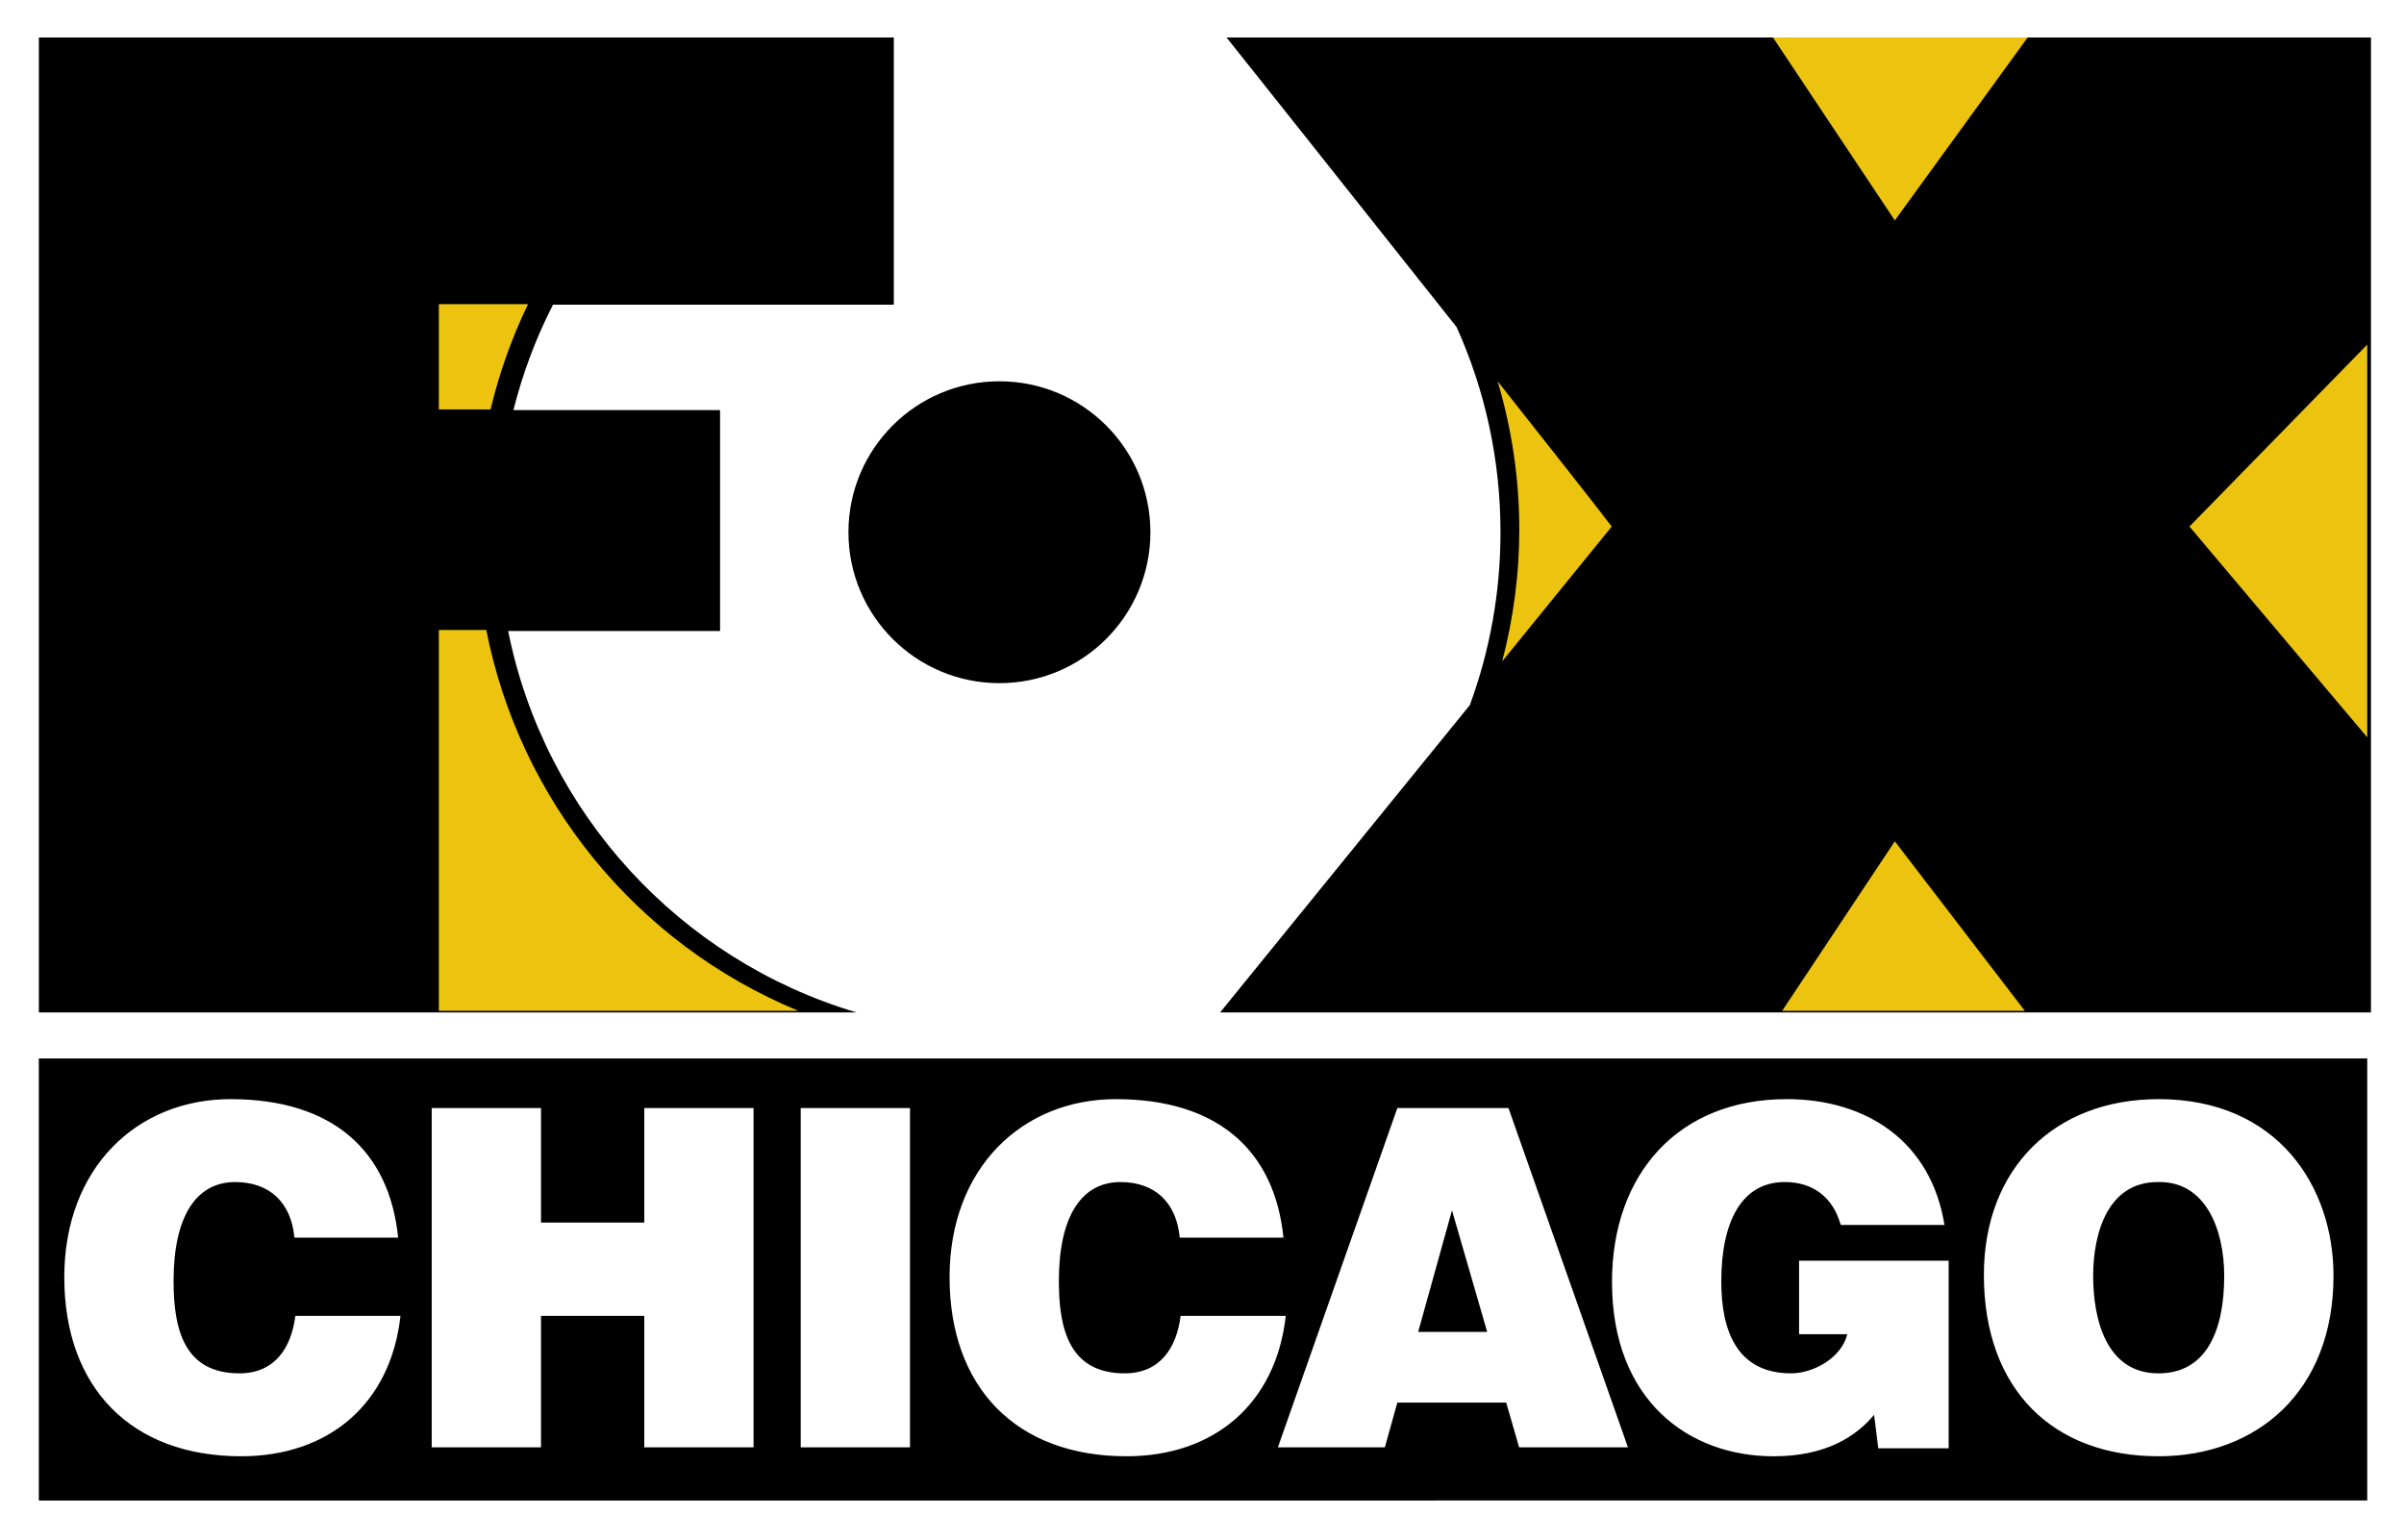
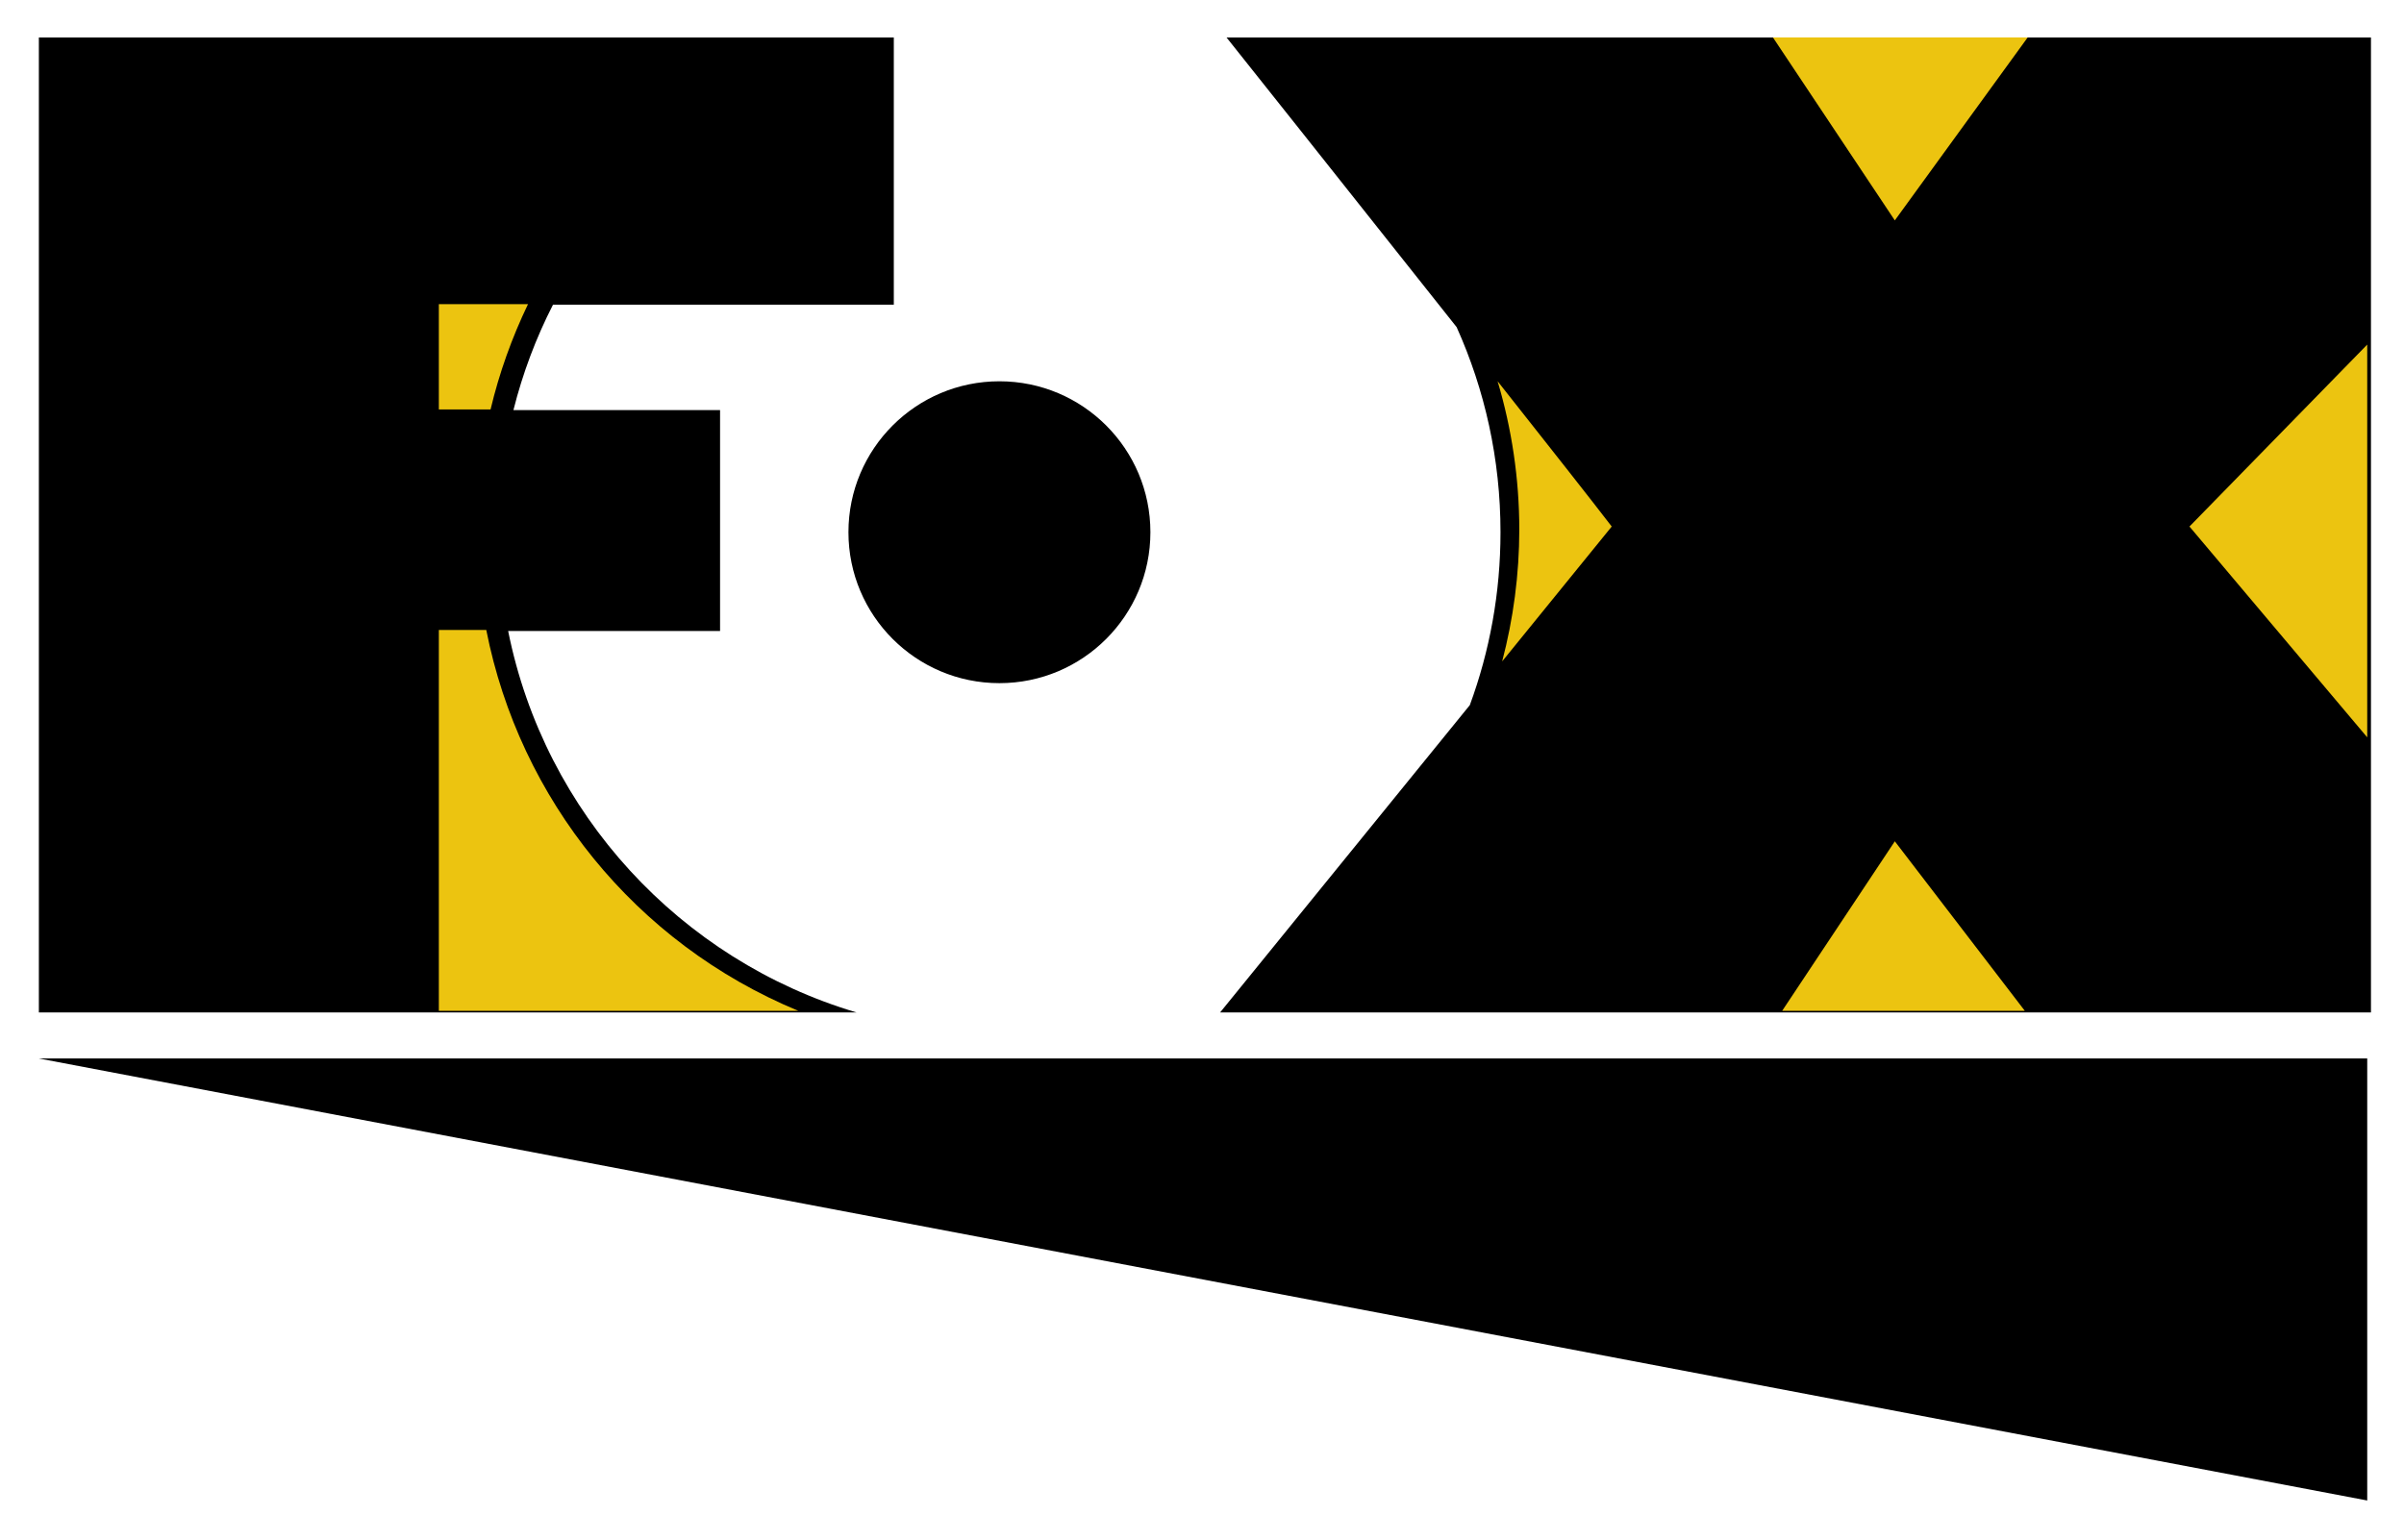
<svg xmlns="http://www.w3.org/2000/svg" xmlns:ns1="http://www.inkscape.org/namespaces/inkscape" xmlns:ns2="http://sodipodi.sourceforge.net/DTD/sodipodi-0.dtd" width="131.871mm" height="84.489mm" viewBox="0 0 131.871 84.489" version="1.1" id="svg2806" ns1:version="0.92.4 (5da689c313, 2019-01-14)" ns2:docname="WFLD_1993.svg" ns1:export-filename="C:\Users\tjdru\OneDrive\Pictures\Logos\TV\foxchicagologo1993.png" ns1:export-xdpi="161.50435" ns1:export-ydpi="161.50435">
  <defs id="defs2800" />
  <ns2:namedview id="base" pagecolor="#ffffff" bordercolor="#666666" borderopacity="1.0" ns1:pageopacity="0.0" ns1:pageshadow="2" ns1:zoom="1" ns1:cx="207.0524" ns1:cy="162.34587" ns1:document-units="mm" ns1:current-layer="layer7" showgrid="false" ns1:window-width="1366" ns1:window-height="705" ns1:window-x="-8" ns1:window-y="-8" ns1:window-maximized="1" ns1:snap-global="true" showguides="true" ns1:guide-bbox="true" />
  <g ns1:groupmode="layer" id="layer7" ns1:label="Layer 1" style="display:inline;opacity:1" transform="translate(-42.576,-71.676)">
    <g id="g16091">
      <path ns2:nodetypes="ccccc" ns1:connector-curvature="0" id="rect2820" d="M 42.576,71.676 H 174.447 V 156.165 H 42.576 Z" style="opacity:1;fill:#ffffff;fill-opacity:1;stroke:none;stroke-width:1.392;stroke-linecap:butt;stroke-linejoin:miter;stroke-miterlimit:4;stroke-dasharray:none;stroke-opacity:1;paint-order:markers stroke fill" />
-       <path ns2:nodetypes="ccccc" id="rect2820-7" d="M 44.705,129.756 H 172.43 v 24.255 H 44.705 Z" style="opacity:1;fill:#000000;fill-opacity:1;stroke:none;stroke-width:0.734;stroke-linecap:butt;stroke-linejoin:miter;stroke-miterlimit:4;stroke-dasharray:none;stroke-opacity:1;paint-order:markers stroke fill" ns1:connector-curvature="0" />
+       <path ns2:nodetypes="ccccc" id="rect2820-7" d="M 44.705,129.756 H 172.43 v 24.255 Z" style="opacity:1;fill:#000000;fill-opacity:1;stroke:none;stroke-width:0.734;stroke-linecap:butt;stroke-linejoin:miter;stroke-miterlimit:4;stroke-dasharray:none;stroke-opacity:1;paint-order:markers stroke fill" ns1:connector-curvature="0" />
      <path ns2:nodetypes="cccccccccccccccccccccccc" ns1:connector-curvature="0" transform="matrix(0.265,0,0,0.265,42.576,71.676)" id="path16058" d="M 8.045,7.764 V 209.635 H 177.283 C 140.806,198.793 112.744,168.427 105.188,130.654 h 43.865 V 84.918 h -42.775 c 1.918,-7.653 4.685,-14.966 8.197,-21.838 h 70.543 V 7.764 Z m 245.85,0 c 0,0 24.991,31.393 47.627,59.971 5.831,12.961 9.08,27.333 9.08,42.469 0,12.584 -2.245,24.642 -6.35,35.801 l -51.688,63.631 H 490.789 V 7.764 Z M 206.879,78.951 c -17.261,0 -31.252,13.991 -31.252,31.252 0,17.261 13.991,31.254 31.252,31.254 17.261,0 31.254,-13.993 31.254,-31.254 0,-17.261 -13.993,-31.252 -31.254,-31.252 z" style="opacity:1;fill:#000000;fill-opacity:1;stroke:none;stroke-width:5.418;stroke-linecap:butt;stroke-linejoin:miter;stroke-miterlimit:4;stroke-dasharray:none;stroke-opacity:1;paint-order:markers stroke fill" />
      <path ns2:nodetypes="ccccccccccccccccccccccccccc" ns1:connector-curvature="0" d="m 146.516,117.84 7.131,9.302 H 140.336 Z M 66.649,106.245 h 2.602 c 1.825,9.271 8.165,17.189 17.116,20.897 H 66.649 Z m 58.076,-13.652 c 2.744,3.471 5.171,6.552 6.262,7.975 l -6.01,7.399 c 0.612,-2.329 0.938,-4.758 0.94,-7.24 -0.003,-2.805 -0.417,-5.539 -1.191,-8.134 z M 66.649,88.366 h 4.891 c -0.883,1.835 -1.577,3.769 -2.054,5.778 H 66.649 Z M 139.83,73.73 h 13.975 L 146.516,83.77 Z m 32.6,16.854 v 21.551 l -9.751,-11.568 z" style="opacity:1;fill:#ecc410;fill-opacity:1;stroke:none;stroke-width:1.434;stroke-linecap:butt;stroke-linejoin:miter;stroke-miterlimit:4;stroke-dasharray:none;stroke-opacity:1;paint-order:markers stroke fill" id="path2925" />
-       <path ns2:nodetypes="ccccccccccccccccccccccccccccccccccccccccccccccccccccccccccccccccccccccccccccccc" ns1:connector-curvature="0" id="path2997" d="m 55.222,131.988 c -5.106,0 -9.119,3.748 -9.119,9.772 0,6.05 3.658,9.824 9.703,9.824 4.826,0 8.205,-2.895 8.738,-7.704 h -5.766 c -0.229,1.784 -1.143,3.154 -3.074,3.154 -3.048,0 -3.607,-2.456 -3.607,-5.067 0,-3.594 1.27,-5.429 3.378,-5.429 1.88,0 3.073,1.112 3.251,3.051 h 5.69 c -0.483,-4.783 -3.607,-7.601 -9.196,-7.601 z m 48.562,0 c -5.106,0 -9.119,3.748 -9.119,9.772 0,6.05 3.657,9.824 9.703,9.824 4.826,0 8.205,-2.895 8.738,-7.704 h -5.766 c -0.229,1.784 -1.143,3.154 -3.073,3.154 -3.048,0 -3.607,-2.456 -3.607,-5.067 0,-3.594 1.27,-5.429 3.378,-5.429 1.88,0 3.074,1.112 3.252,3.051 h 5.69 c -0.483,-4.783 -3.607,-7.601 -9.195,-7.601 z m 36.794,0 c -5.919,0 -9.576,4.085 -9.576,10.031 0,6.489 4.191,9.566 8.865,9.566 2.87,0 4.521,-1.086 5.512,-2.275 l 0.229,1.835 h 3.861 v -10.29 h -8.205 v 4.033 h 2.642 c -0.305,1.293 -1.855,2.146 -3.074,2.146 -3.023,0 -3.835,-2.404 -3.835,-5.042 0,-3.283 1.118,-5.455 3.48,-5.455 1.549,0 2.642,0.827 3.073,2.353 h 5.69 c -0.737,-4.576 -4.267,-6.903 -8.662,-6.903 z m 20.4,0 c -5.69,0 -9.576,3.8 -9.576,9.643 0,6.334 3.835,9.953 9.576,9.953 5.41,0 9.602,-3.568 9.602,-9.902 0,-4.912 -3.073,-9.695 -9.602,-9.695 z m -94.72,0.491 v 18.615 h 5.995 v -7.213 h 5.664 v 7.213 h 5.995 v -18.615 h -5.995 v 6.282 h -5.664 v -6.282 z m 20.241,0 v 18.615 H 92.494 v -18.615 z m 32.728,0 -6.553,18.615 h 5.868 l 0.685,-2.456 h 5.97 l 0.711,2.456 h 5.969 l -6.553,-18.615 z m 41.7,4.059 c 2.642,-0.078 3.658,2.611 3.658,5.145 0,3.077 -1.016,5.352 -3.607,5.352 -2.87,0 -3.582,-2.973 -3.582,-5.352 0,-2.353 0.813,-5.145 3.531,-5.145 z m -38.702,1.551 1.93,6.67 h -3.785 z" style="font-style:normal;font-variant:normal;font-weight:bold;font-stretch:normal;font-size:30.562px;line-height:1;font-family:'Helvetica Black';-inkscape-font-specification:'Helvetica Black, Bold';text-align:center;letter-spacing:0px;word-spacing:0px;text-anchor:middle;fill:#ffffff;fill-opacity:1;stroke:none;stroke-width:1.922" />
    </g>
  </g>
</svg>